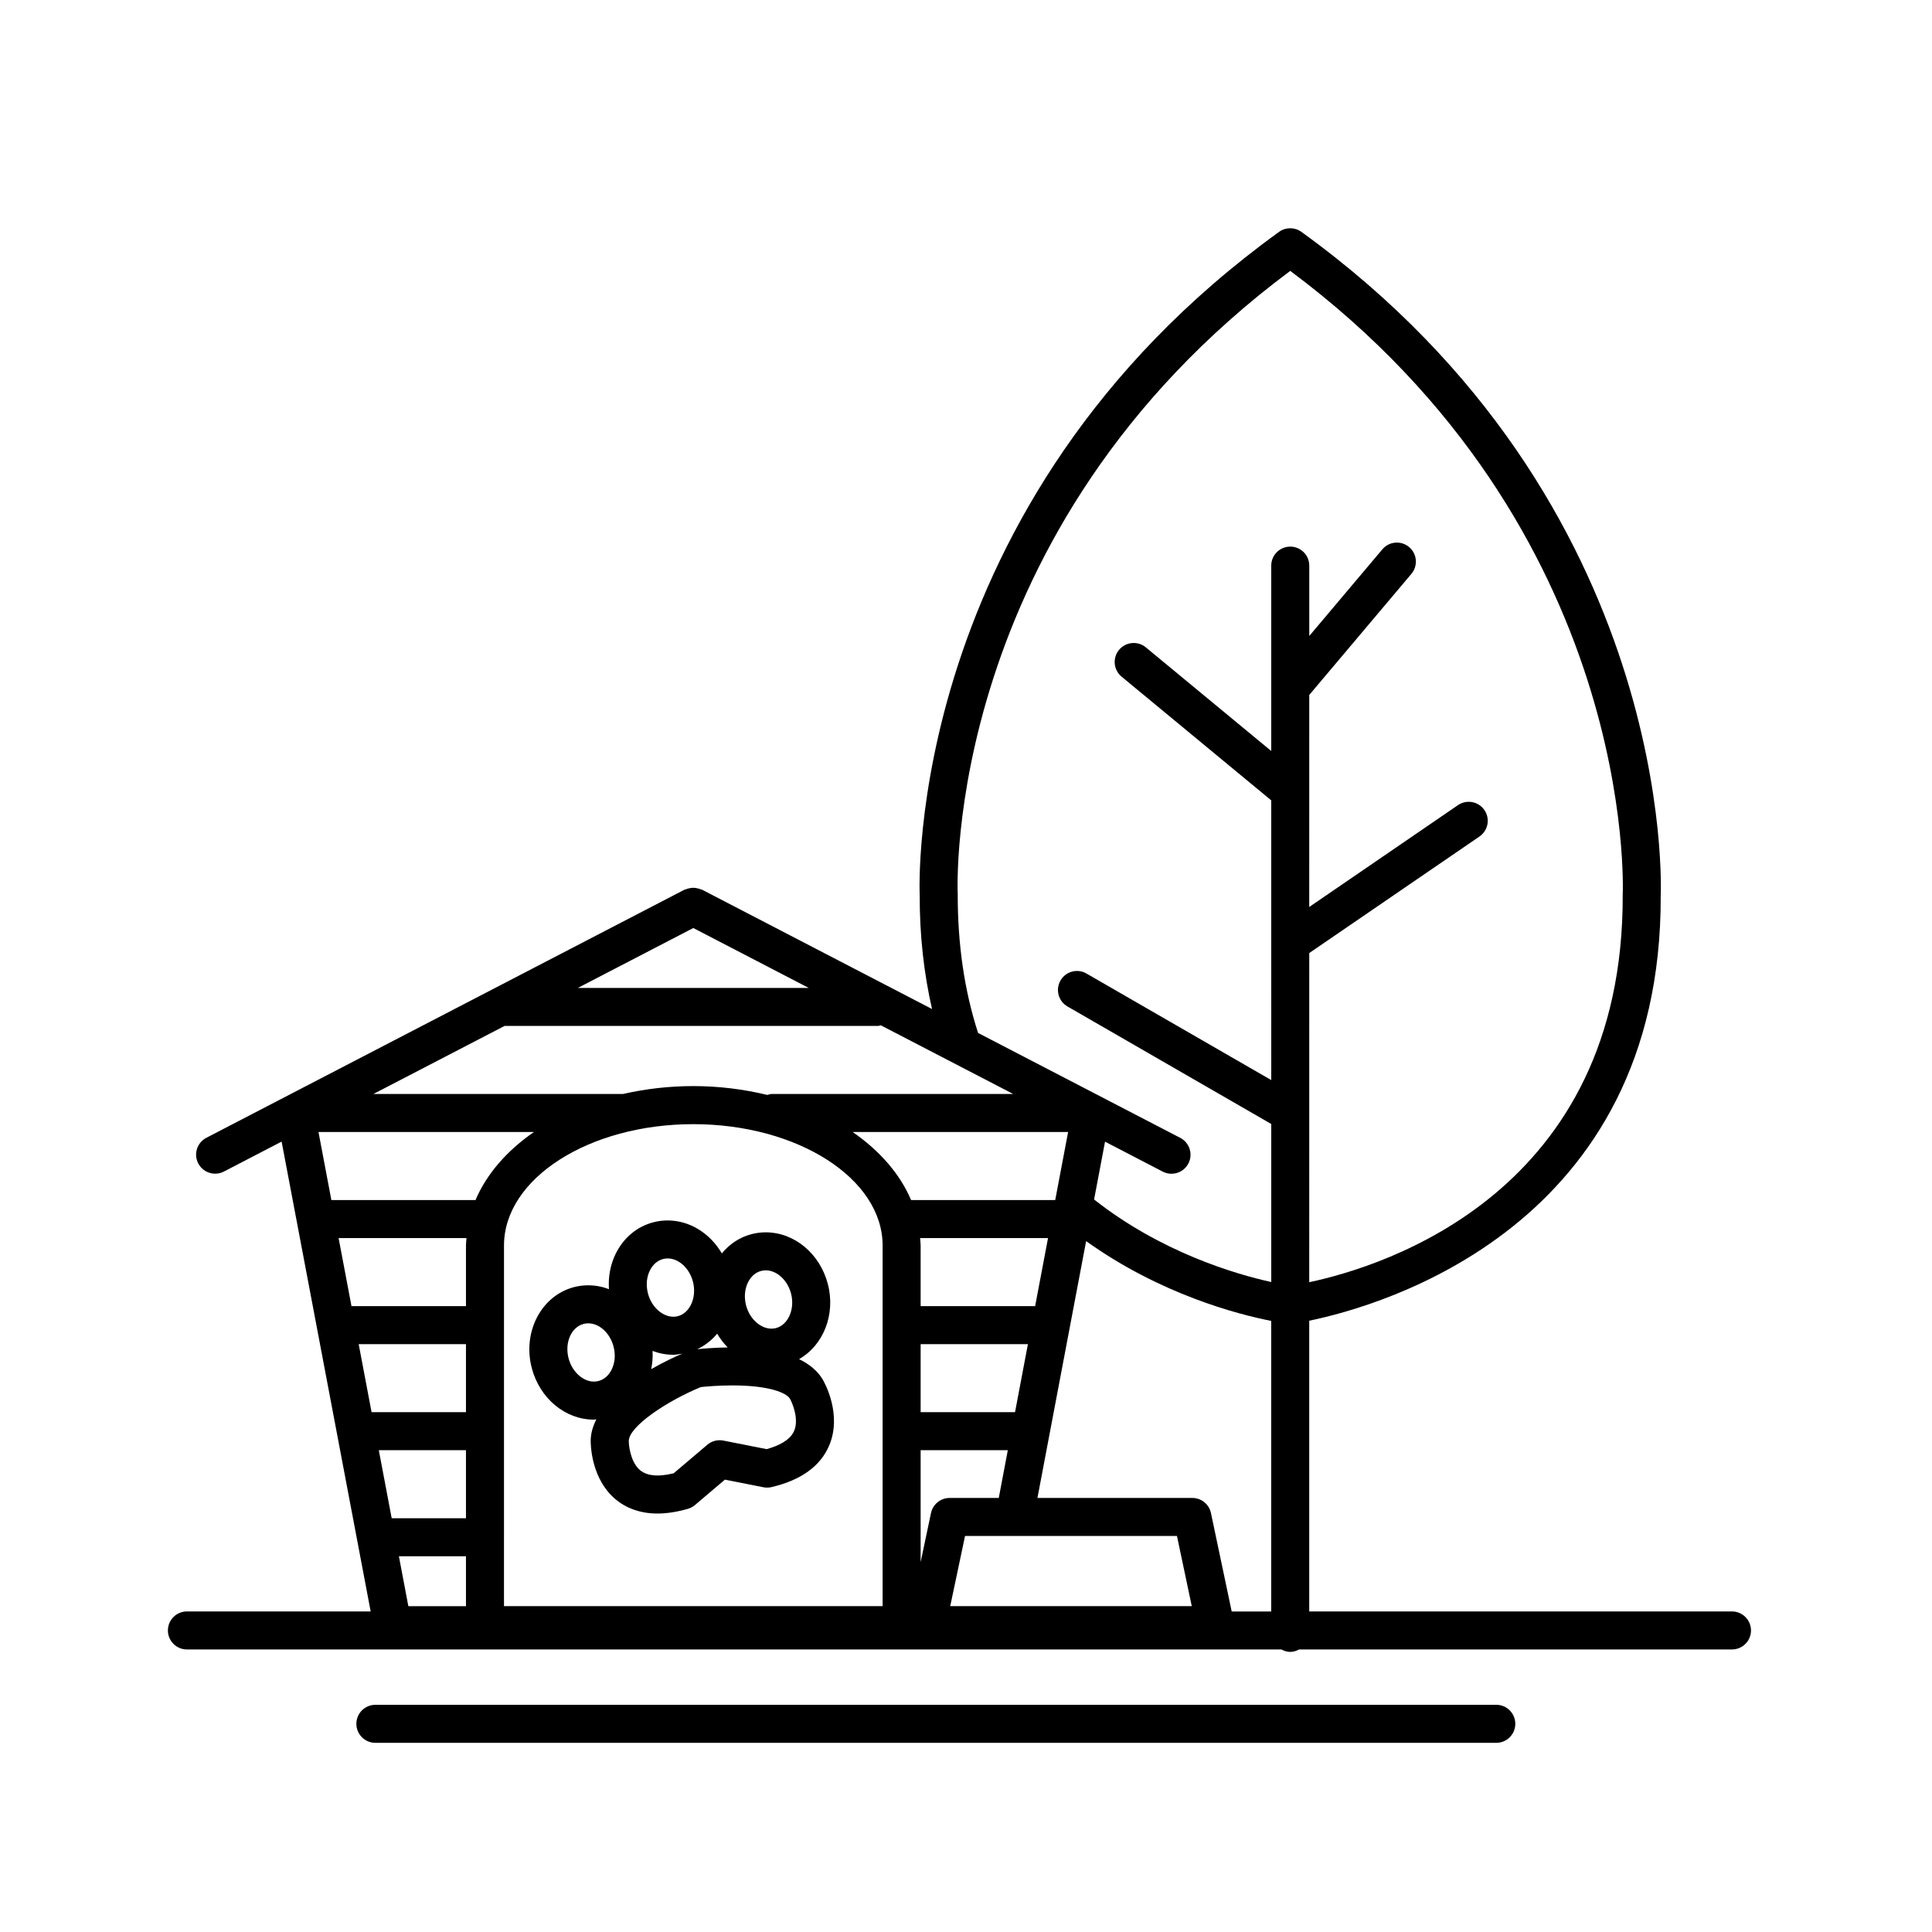
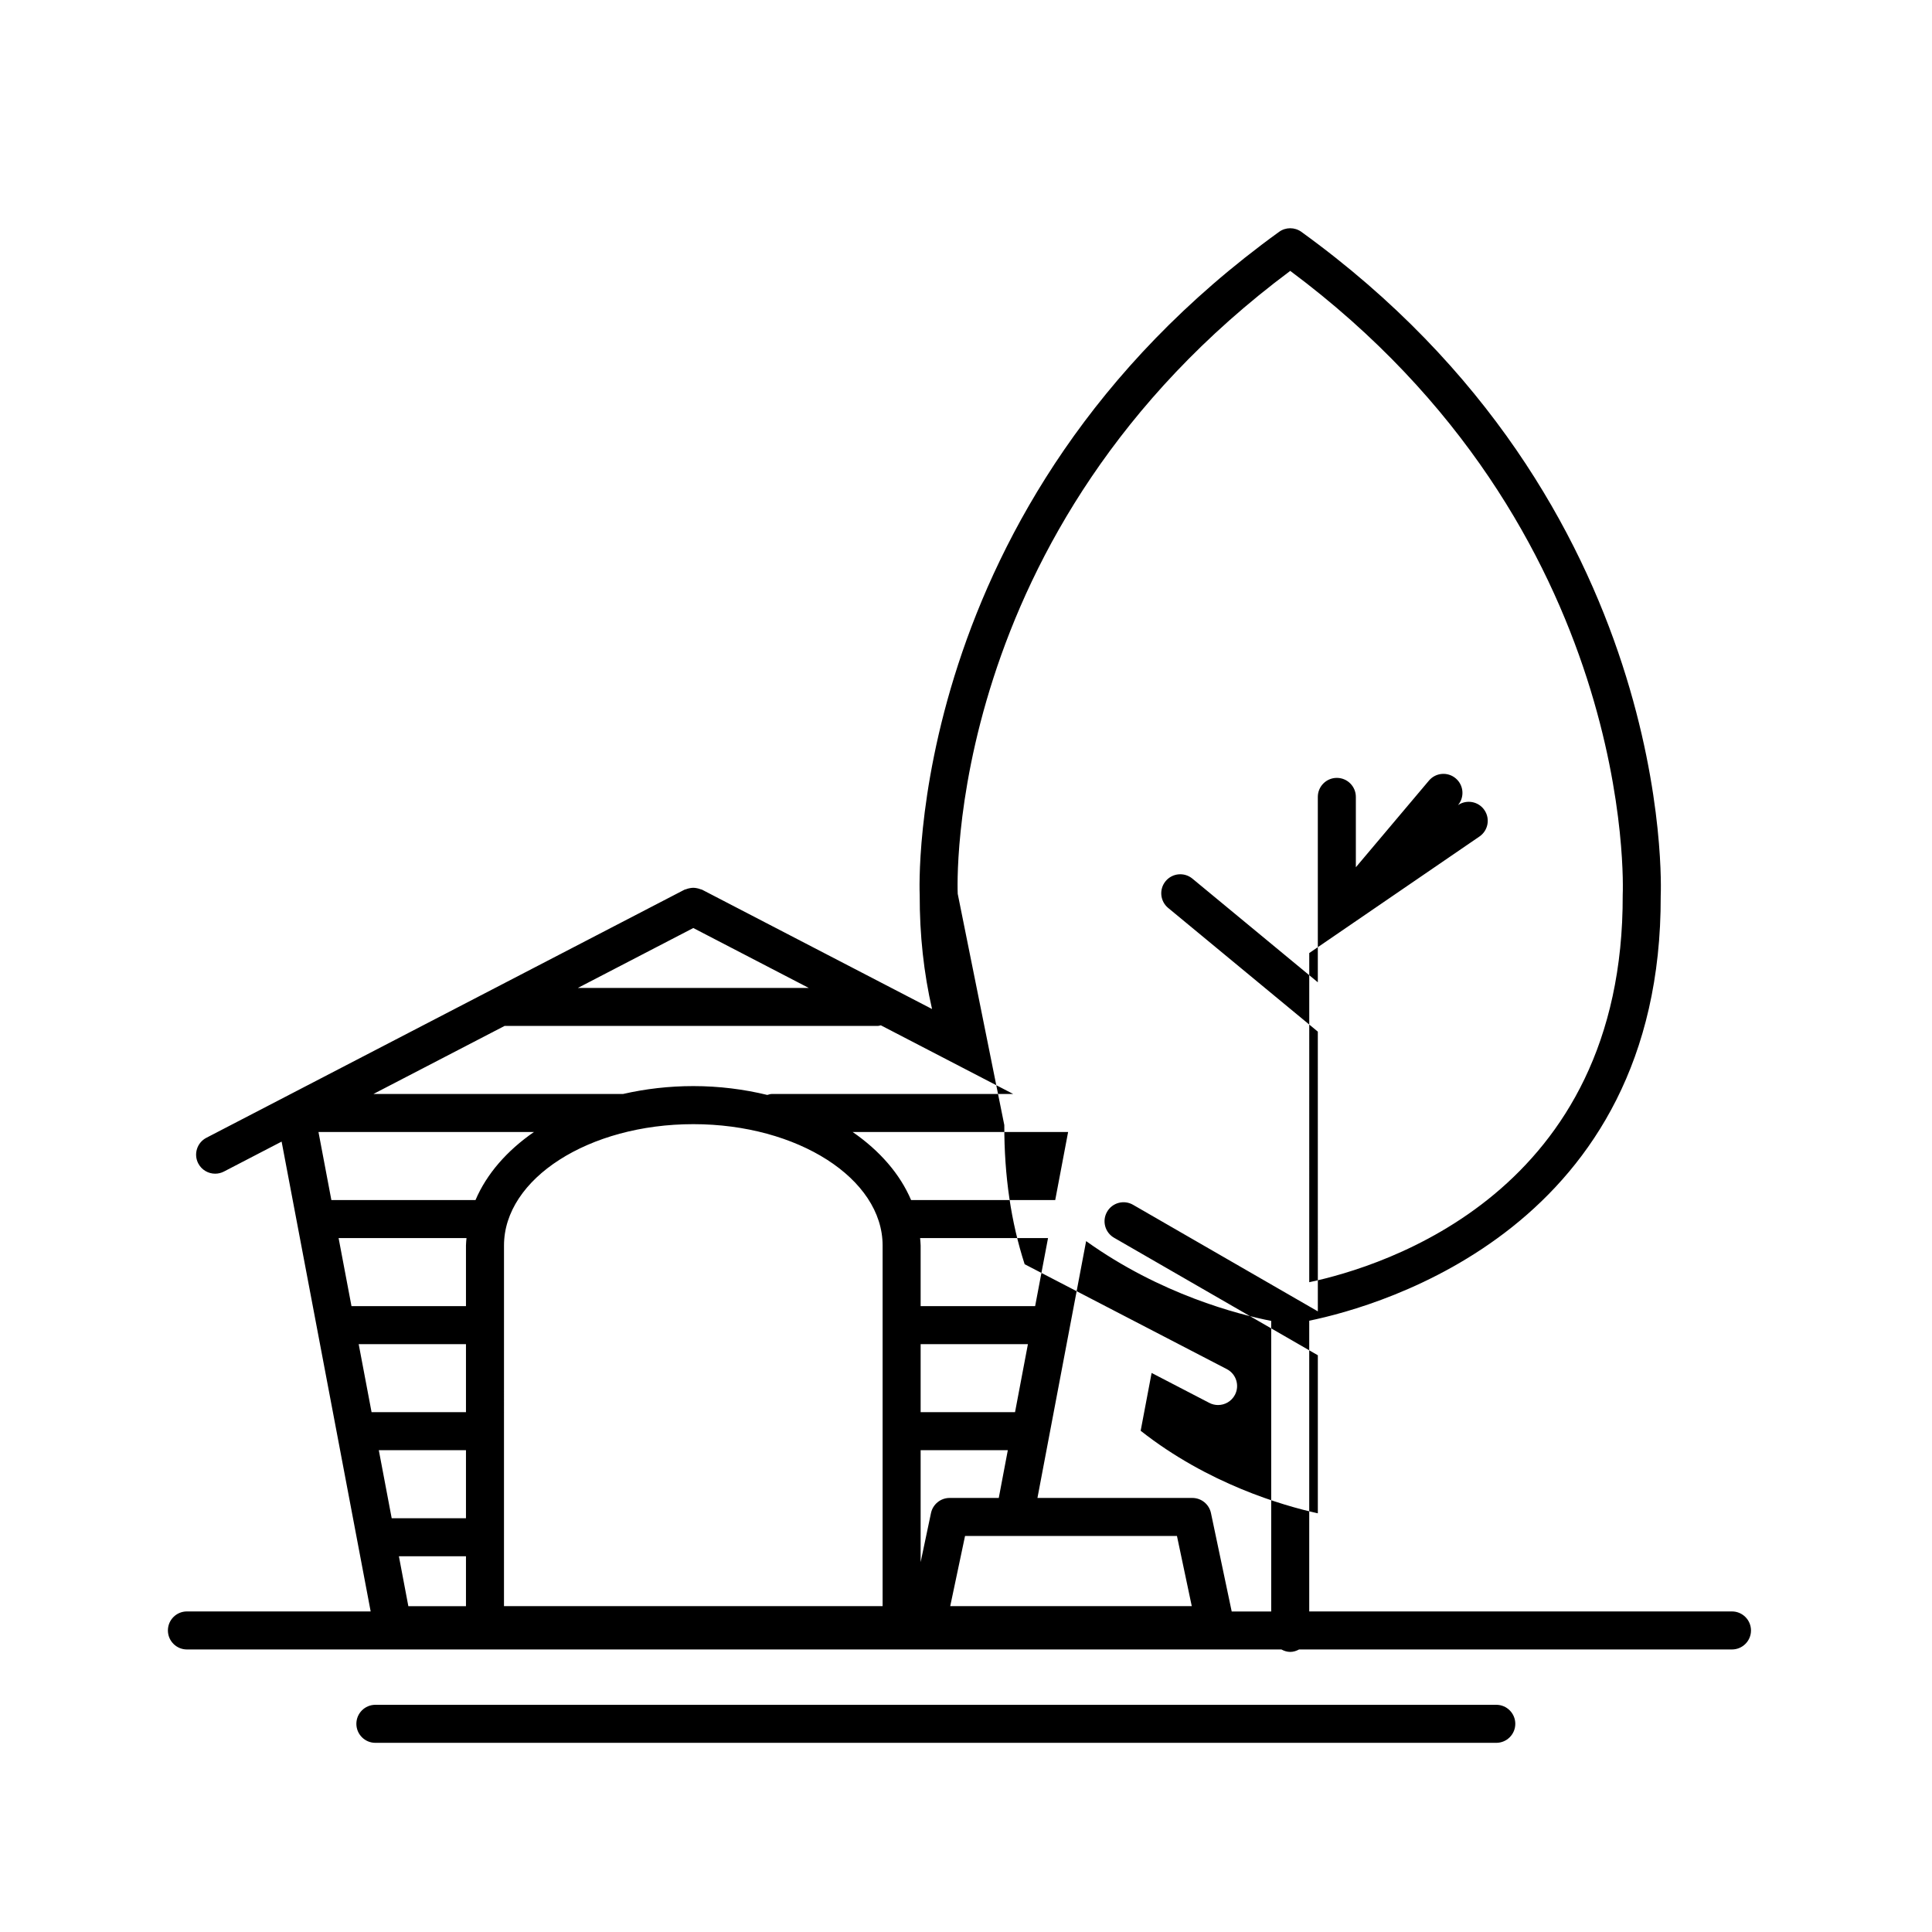
<svg xmlns="http://www.w3.org/2000/svg" fill="#000000" width="800px" height="800px" version="1.1" viewBox="144 144 512 512">
  <g>
-     <path d="m602.98 571.05h-112.02v-77.047c19.086-3.93 93.453-24.902 93.145-112.6 0.055-1.031 4.5-103.86-95.23-175.96-1.762-1.273-4.141-1.273-5.906 0-99.727 72.113-95.285 174.93-95.238 175.67-0.035 10.688 1.098 20.801 3.269 30.289l-60.949-31.625c-0.133-0.066-0.273-0.059-0.406-0.117-0.324-0.133-0.641-0.215-0.984-0.281-0.316-0.059-0.613-0.105-0.934-0.105-0.316 0-0.613 0.047-0.934 0.105-0.344 0.066-0.66 0.145-0.984 0.281-0.133 0.055-0.277 0.051-0.406 0.117l-126.71 65.75c-2.469 1.281-3.438 4.324-2.152 6.793 0.898 1.727 2.656 2.719 4.481 2.719 0.781 0 1.578-0.18 2.312-0.562l15.301-7.941 23.598 124.51h-48.695c-2.781 0-5.039 2.258-5.039 5.039s2.258 5.039 5.039 5.039h290.05c0.711 0.383 1.48 0.648 2.344 0.648s1.633-0.273 2.344-0.648h114.72c2.781 0 5.039-2.258 5.039-5.039-0.008-2.781-2.269-5.039-5.051-5.039zm-325.26-155.17h98.914c0.281 0 0.527-0.117 0.801-0.16l35.066 18.191h-63.891c-0.453 0-0.855 0.145-1.273 0.258-6.156-1.492-12.734-2.344-19.602-2.344-6.492 0-12.734 0.746-18.602 2.086h-66.164zm50.012-25.945 30.59 15.875h-61.18zm85.078 161.11c0.016 0 0.035 0.004 0.051 0.004 0.012 0 0.02-0.004 0.031-0.004h43.012l3.926 18.594-64.012 0.004 3.926-18.594zm-17.152-10.074c-2.383 0-4.438 1.668-4.934 3.996l-2.746 13.012v-29.668h23.105l-2.398 12.656h-13.027zm27.988-78.949h-38.199c-2.941-6.918-8.332-13.094-15.488-18.031h57.102zm-10.652 56.219h-25.016v-18.031h28.43zm5.328-28.109h-30.344v-16.062c0-0.664-0.102-1.309-0.141-1.969h33.902zm-132.82-46.141c-7.152 4.938-12.543 11.113-15.488 18.031h-38.199l-3.414-18.031zm-18.016 74.25h-25.016l-3.414-18.031h28.43zm0.141-46.141c-0.047 0.656-0.141 1.305-0.141 1.969v16.062h-30.34l-3.414-18.031zm-0.141 56.215v18.031h-19.684l-3.414-18.031zm0 28.109v13.227h-15.27l-2.504-13.227zm10.078-82.355c0-17.734 22.504-32.156 50.168-32.156 27.664 0 50.168 14.426 50.168 32.156v95.578h-100.34zm187.35 70.898c-0.492-2.328-2.551-3.996-4.934-3.996h-41.047l12.902-68.066c19.715 14.121 40.25 19.422 49.047 21.148v77.008h-10.469zm-67.109-164.1c-0.055-0.969-4.16-96.305 88.121-165.08 92.086 68.633 88.172 164.12 88.109 165.37 0.273 78.883-63.359 98.465-83.074 102.64l0.004-87.23 45.109-30.887c2.297-1.57 2.883-4.711 1.309-7.004-1.57-2.301-4.711-2.875-7.004-1.309l-39.418 26.992 0.004-56.188 27.07-32.094c1.793-2.125 1.523-5.305-0.605-7.098-2.125-1.793-5.309-1.531-7.098 0.605l-19.363 22.957v-18.645c0-2.781-2.258-5.039-5.039-5.039s-5.039 2.258-5.039 5.039v49.129l-33.242-27.473c-2.141-1.77-5.32-1.473-7.094 0.676-1.773 2.144-1.473 5.32 0.676 7.094l39.66 32.781 0.004 74.129-48.969-28.238c-2.41-1.395-5.492-0.57-6.883 1.848-1.391 2.414-0.562 5.492 1.848 6.883l54.004 31.145v41.883c-9.441-2.082-29.145-7.844-46.953-21.875l2.902-15.324 15.297 7.941c0.742 0.383 1.535 0.562 2.312 0.562 1.824 0 3.578-0.988 4.481-2.719 1.281-2.469 0.316-5.512-2.152-6.793l-53.586-27.805c-3.582-11.07-5.426-23.352-5.391-36.875z" />
+     <path d="m602.98 571.05h-112.02v-77.047c19.086-3.93 93.453-24.902 93.145-112.6 0.055-1.031 4.5-103.86-95.23-175.96-1.762-1.273-4.141-1.273-5.906 0-99.727 72.113-95.285 174.93-95.238 175.67-0.035 10.688 1.098 20.801 3.269 30.289l-60.949-31.625c-0.133-0.066-0.273-0.059-0.406-0.117-0.324-0.133-0.641-0.215-0.984-0.281-0.316-0.059-0.613-0.105-0.934-0.105-0.316 0-0.613 0.047-0.934 0.105-0.344 0.066-0.66 0.145-0.984 0.281-0.133 0.055-0.277 0.051-0.406 0.117l-126.71 65.75c-2.469 1.281-3.438 4.324-2.152 6.793 0.898 1.727 2.656 2.719 4.481 2.719 0.781 0 1.578-0.18 2.312-0.562l15.301-7.941 23.598 124.51h-48.695c-2.781 0-5.039 2.258-5.039 5.039s2.258 5.039 5.039 5.039h290.05c0.711 0.383 1.48 0.648 2.344 0.648s1.633-0.273 2.344-0.648h114.72c2.781 0 5.039-2.258 5.039-5.039-0.008-2.781-2.269-5.039-5.051-5.039zm-325.26-155.17h98.914c0.281 0 0.527-0.117 0.801-0.16l35.066 18.191h-63.891c-0.453 0-0.855 0.145-1.273 0.258-6.156-1.492-12.734-2.344-19.602-2.344-6.492 0-12.734 0.746-18.602 2.086h-66.164zm50.012-25.945 30.59 15.875h-61.18zm85.078 161.11c0.016 0 0.035 0.004 0.051 0.004 0.012 0 0.02-0.004 0.031-0.004h43.012l3.926 18.594-64.012 0.004 3.926-18.594zm-17.152-10.074c-2.383 0-4.438 1.668-4.934 3.996l-2.746 13.012v-29.668h23.105l-2.398 12.656h-13.027zm27.988-78.949h-38.199c-2.941-6.918-8.332-13.094-15.488-18.031h57.102zm-10.652 56.219h-25.016v-18.031h28.43zm5.328-28.109h-30.344v-16.062c0-0.664-0.102-1.309-0.141-1.969h33.902zm-132.82-46.141c-7.152 4.938-12.543 11.113-15.488 18.031h-38.199l-3.414-18.031zm-18.016 74.25h-25.016l-3.414-18.031h28.43zm0.141-46.141c-0.047 0.656-0.141 1.305-0.141 1.969v16.062h-30.34l-3.414-18.031zm-0.141 56.215v18.031h-19.684l-3.414-18.031zm0 28.109v13.227h-15.27l-2.504-13.227zm10.078-82.355c0-17.734 22.504-32.156 50.168-32.156 27.664 0 50.168 14.426 50.168 32.156v95.578h-100.34zm187.35 70.898c-0.492-2.328-2.551-3.996-4.934-3.996h-41.047l12.902-68.066c19.715 14.121 40.25 19.422 49.047 21.148v77.008h-10.469zm-67.109-164.1c-0.055-0.969-4.16-96.305 88.121-165.08 92.086 68.633 88.172 164.12 88.109 165.37 0.273 78.883-63.359 98.465-83.074 102.64l0.004-87.23 45.109-30.887c2.297-1.57 2.883-4.711 1.309-7.004-1.57-2.301-4.711-2.875-7.004-1.309c1.793-2.125 1.523-5.305-0.605-7.098-2.125-1.793-5.309-1.531-7.098 0.605l-19.363 22.957v-18.645c0-2.781-2.258-5.039-5.039-5.039s-5.039 2.258-5.039 5.039v49.129l-33.242-27.473c-2.141-1.77-5.32-1.473-7.094 0.676-1.773 2.144-1.473 5.32 0.676 7.094l39.66 32.781 0.004 74.129-48.969-28.238c-2.41-1.395-5.492-0.57-6.883 1.848-1.391 2.414-0.562 5.492 1.848 6.883l54.004 31.145v41.883c-9.441-2.082-29.145-7.844-46.953-21.875l2.902-15.324 15.297 7.941c0.742 0.383 1.535 0.562 2.312 0.562 1.824 0 3.578-0.988 4.481-2.719 1.281-2.469 0.316-5.512-2.152-6.793l-53.586-27.805c-3.582-11.07-5.426-23.352-5.391-36.875z" />
    <path d="m540.54 595.79h-297.06c-2.781 0-5.039 2.258-5.039 5.039s2.258 5.039 5.039 5.039h297.05c2.781 0 5.039-2.258 5.039-5.039s-2.25-5.039-5.035-5.039z" />
-     <path d="m336.11 536.12 10.203 2.016c0.707 0.141 1.43 0.133 2.121-0.035 7.785-1.82 12.918-5.492 15.262-10.922 3.543-8.211-1.102-16.621-1.672-17.598-1.336-2.246-3.449-4.031-6.262-5.391 6.379-3.641 9.742-11.766 7.629-19.895-2.102-8.074-8.871-13.715-16.469-13.715-1.266 0-2.523 0.16-3.75 0.48-3.129 0.812-5.824 2.602-7.879 5.106-3.102-5.305-8.473-8.734-14.375-8.734-1.266 0-2.527 0.16-3.754 0.48-4.328 1.125-7.863 4.062-9.961 8.266-1.441 2.898-2.047 6.16-1.828 9.461-1.742-0.66-3.594-1.02-5.496-1.02-1.258 0-2.523 0.16-3.754 0.48-8.66 2.254-13.695 11.855-11.211 21.406 2.102 8.074 8.871 13.715 16.465 13.715 0.223 0 0.438-0.074 0.66-0.086-0.875 1.742-1.445 3.562-1.5 5.481-0.016 0.918 0 9.109 5.481 14.695 3.078 3.133 7.301 4.793 12.207 4.793 2.473 0 5.188-0.418 8.07-1.246 0.691-0.195 1.324-0.539 1.875-1.004zm-19.18-34.113c1.742 0.66 3.594 1.02 5.496 1.02 0.812 0 1.605-0.176 2.402-0.309-2.012 0.867-5.004 2.254-8.246 4.121 0.309-1.582 0.457-3.195 0.348-4.832zm17.125-4.57c0.789 1.355 1.734 2.57 2.793 3.648-3.613 0.051-6.625 0.316-8.082 0.473 2.059-0.977 3.852-2.375 5.289-4.121zm8.18-13.621c0.777-1.562 2.012-2.625 3.477-3.008 0.398-0.105 0.805-0.156 1.215-0.156 2.957 0 5.785 2.602 6.715 6.176 1.062 4.102-0.766 8.281-3.996 9.125-3.258 0.863-6.871-1.949-7.93-6.019-0.559-2.152-0.371-4.32 0.52-6.117zm-26-3.152c0.777-1.562 2.012-2.625 3.477-3.008 0.398-0.105 0.805-0.156 1.215-0.156 2.957 0 5.785 2.594 6.715 6.172 1.062 4.102-0.766 8.281-3.996 9.125-3.266 0.852-6.871-1.949-7.93-6.019-0.559-2.148-0.379-4.32 0.52-6.113zm-21.559 23.301c-1.082-4.172 0.711-8.262 3.996-9.117 0.398-0.105 0.805-0.156 1.215-0.156 2.961 0 5.785 2.602 6.715 6.176 0.559 2.144 0.371 4.312-0.52 6.106-0.777 1.562-2.012 2.625-3.477 3.008-3.266 0.863-6.867-1.945-7.93-6.016zm27.852 30.473c-4.297 1.047-7.426 0.695-9.273-1.168-2.172-2.18-2.629-6.16-2.625-7.426 0.105-3.856 10.02-10.504 19.09-14.254 1.309-0.141 4.551-0.441 8.328-0.441 9.742 0 14.344 1.93 15.305 3.543 0.578 0.996 2.457 5.356 1.102 8.5-1.125 2.602-4.398 4.051-7.289 4.84l-11.477-2.266c-1.512-0.293-3.066 0.105-4.238 1.102z" />
  </g>
</svg>